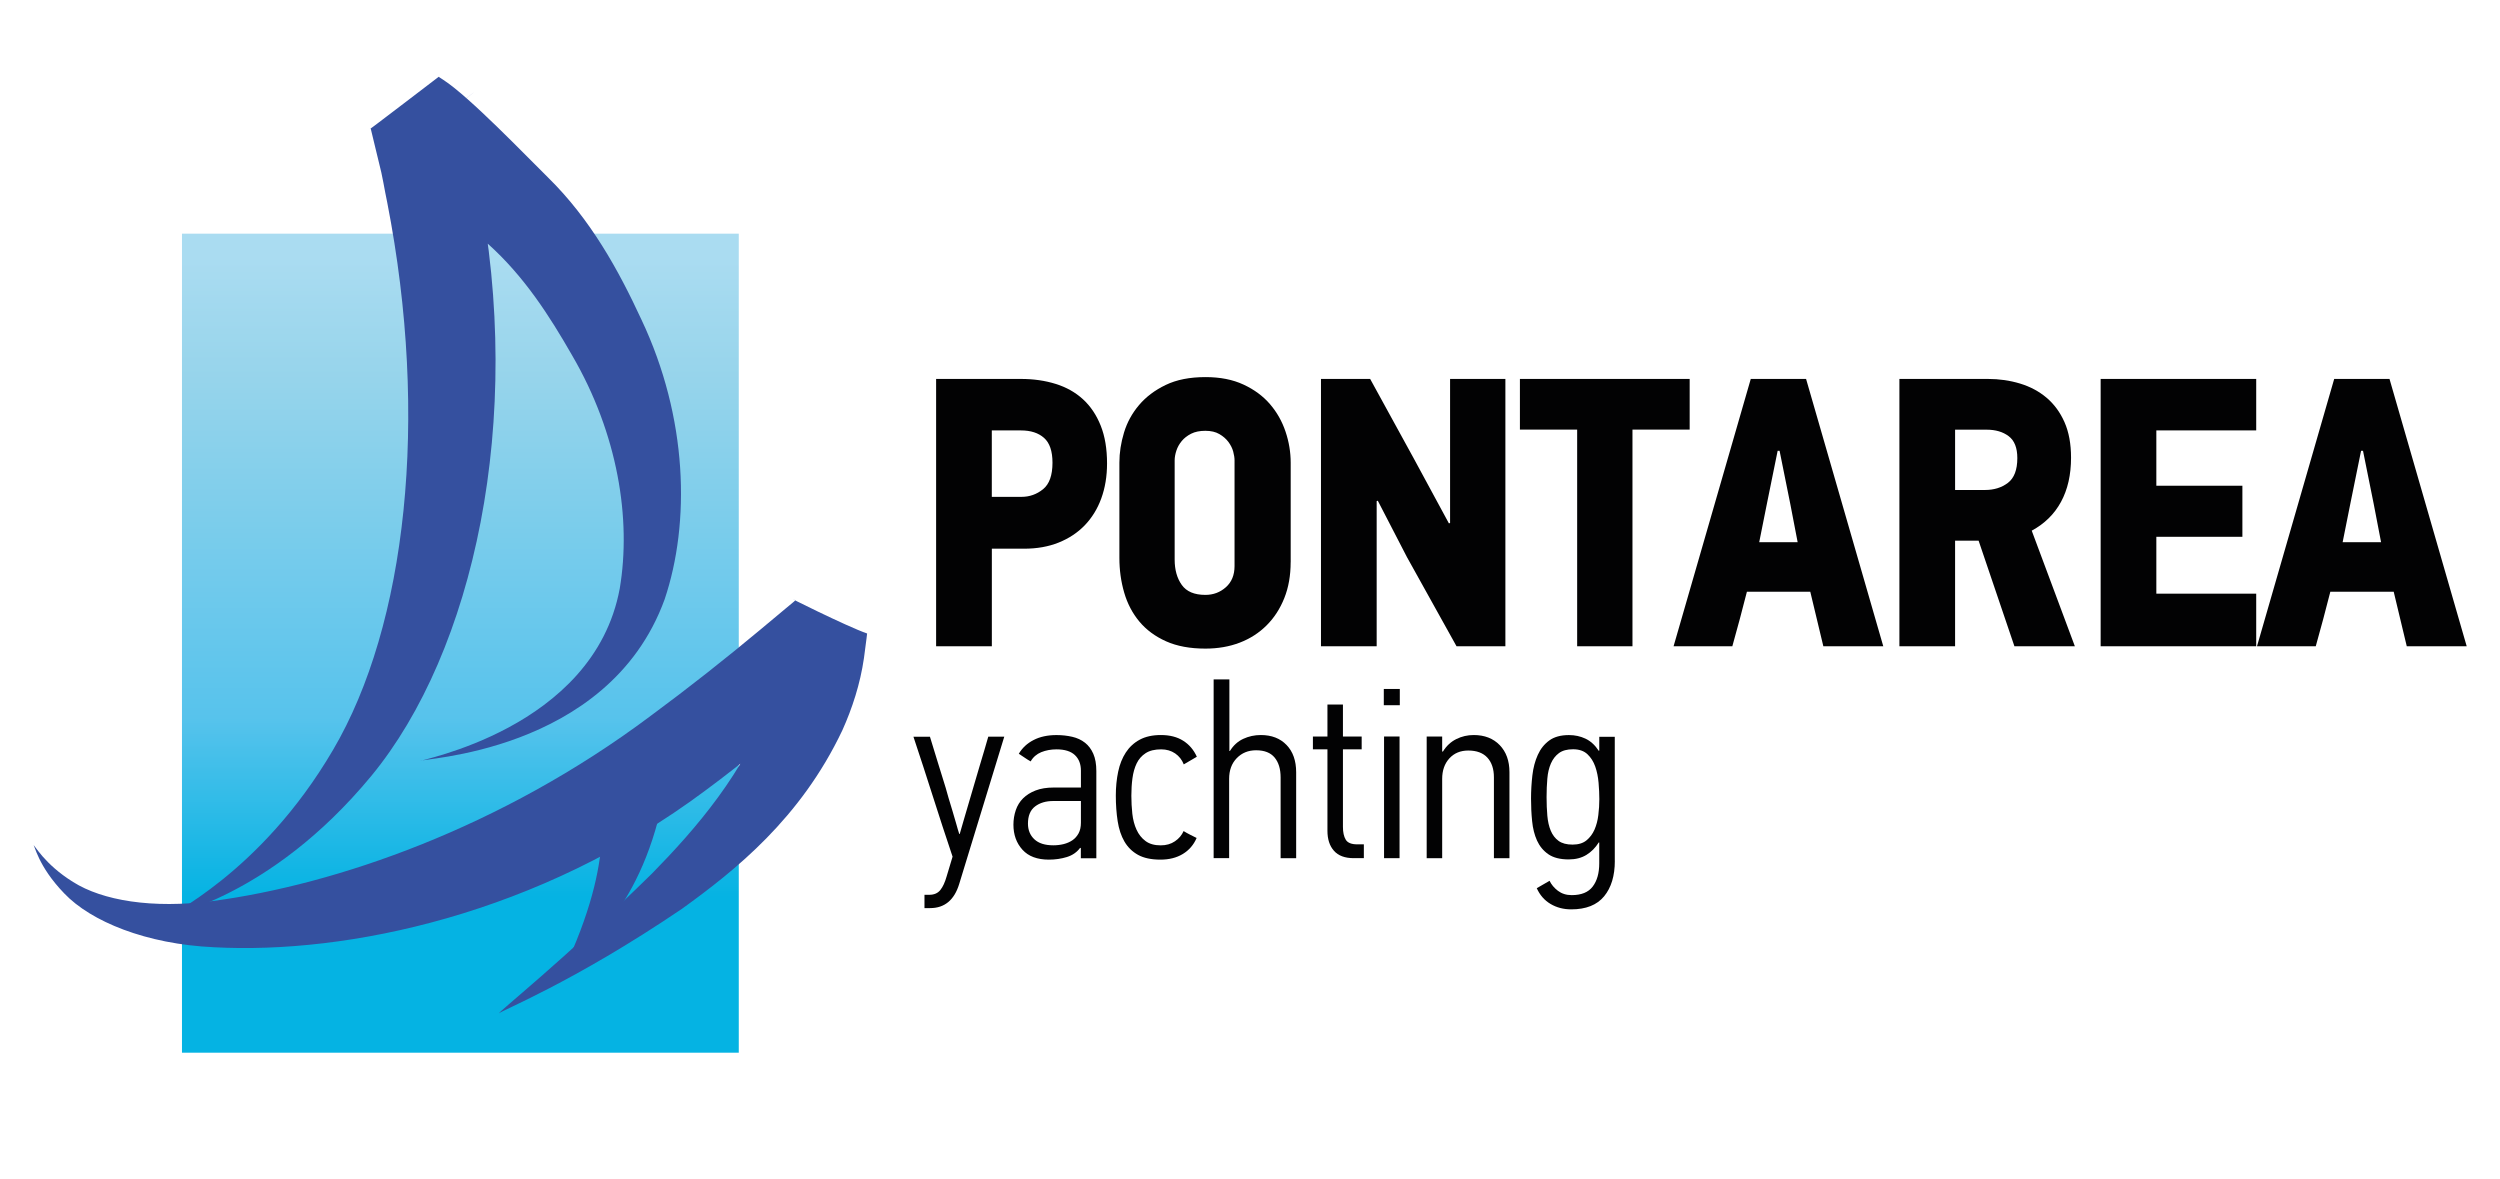
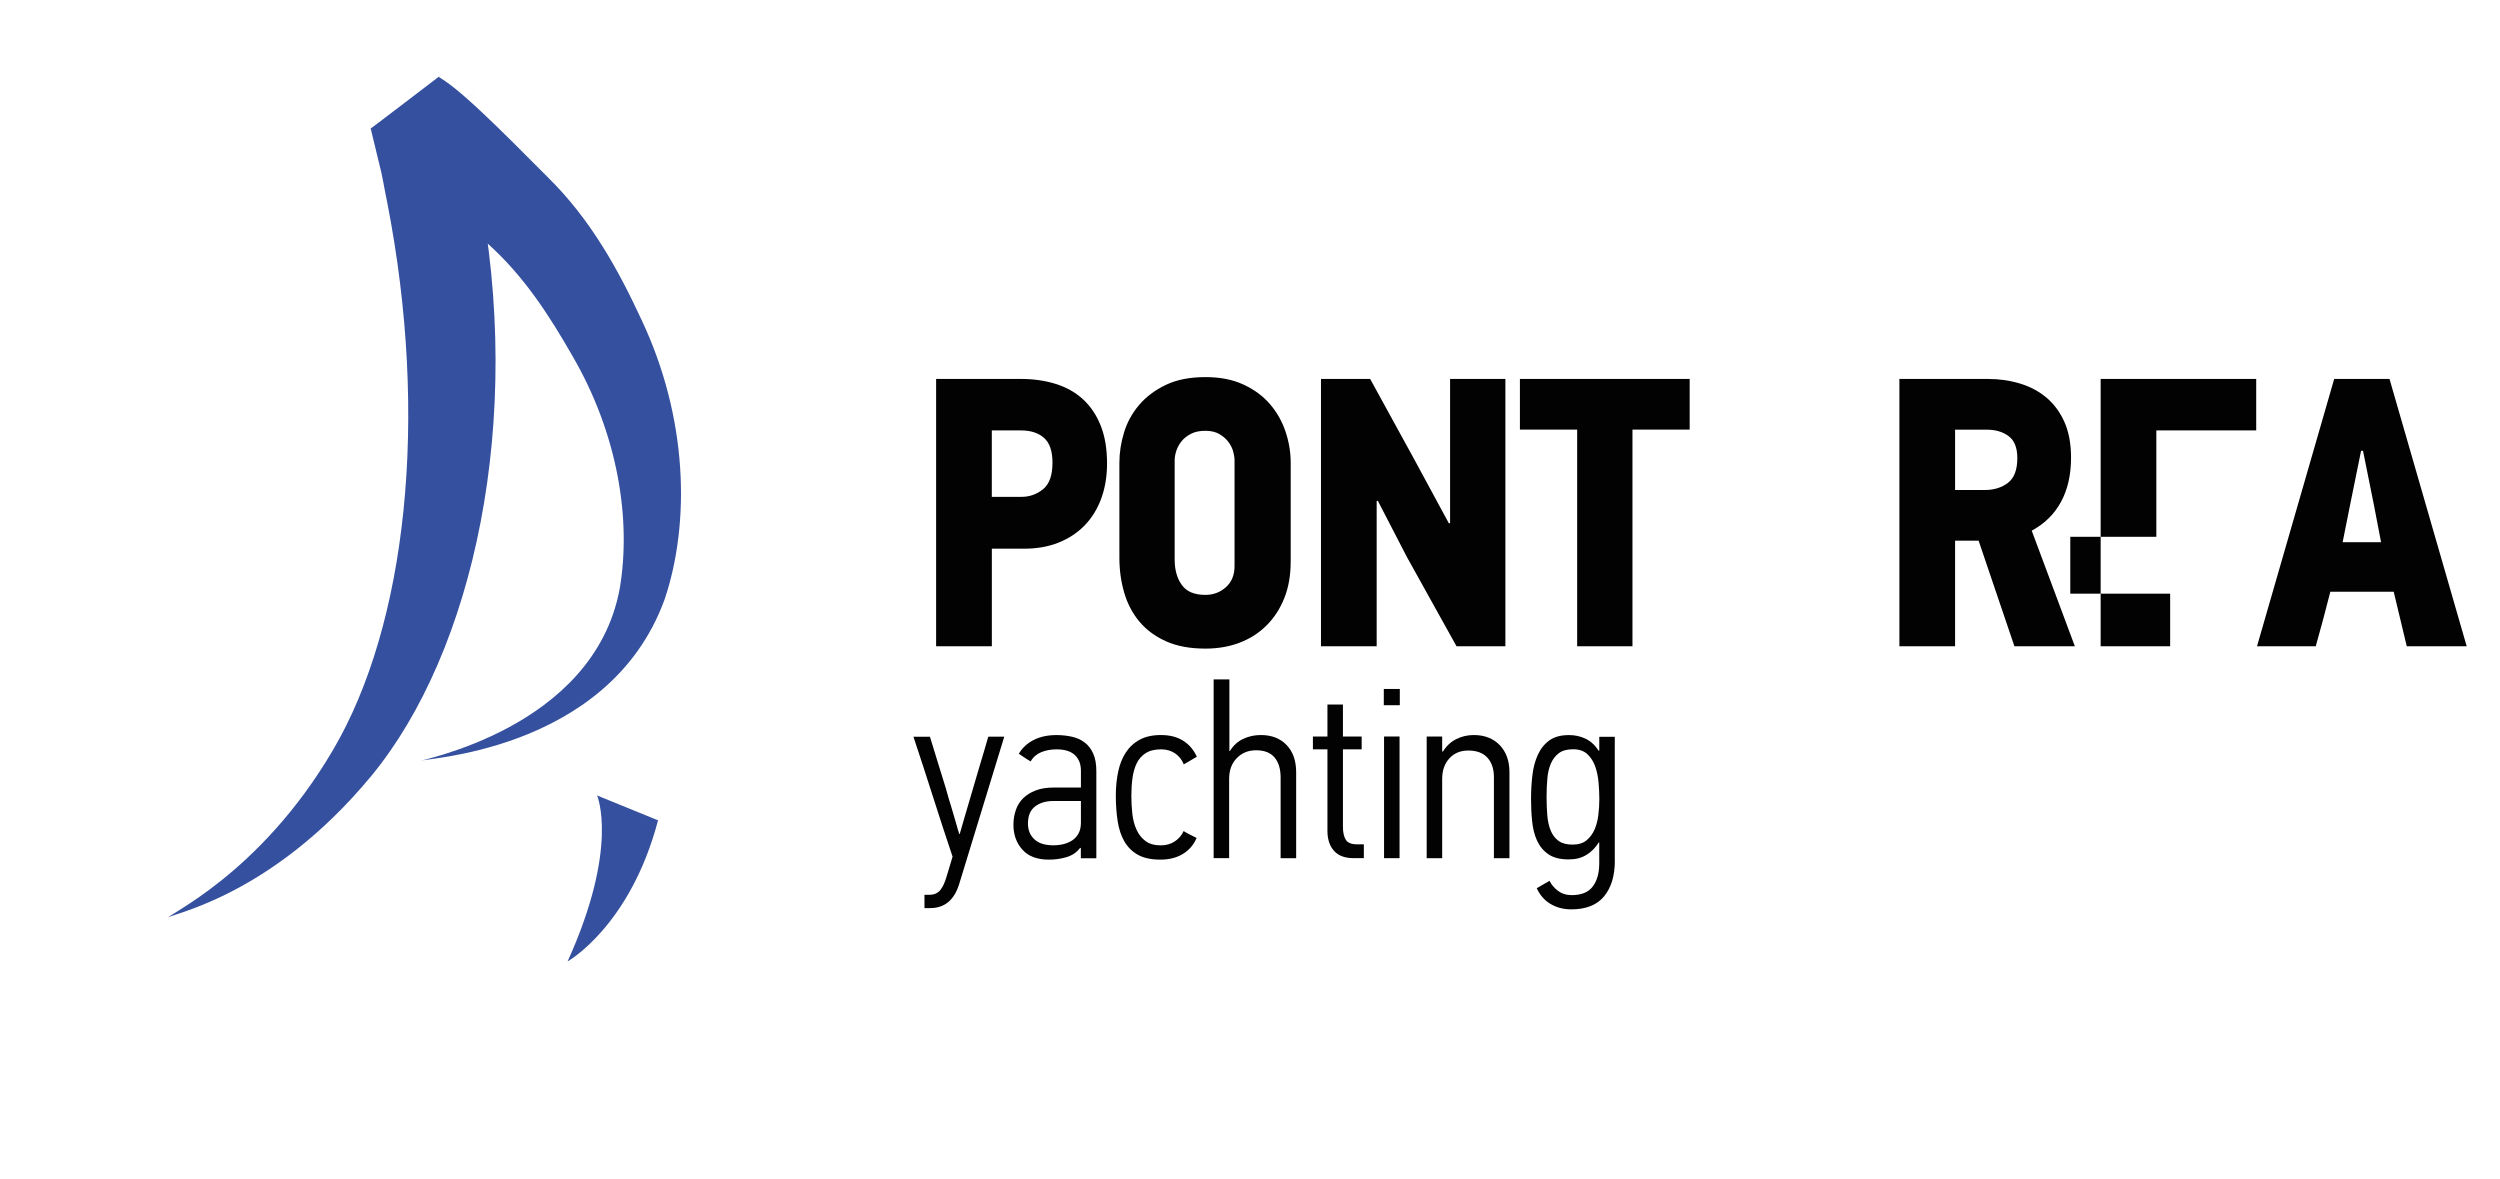
<svg xmlns="http://www.w3.org/2000/svg" version="1.1" id="Layer_1" x="0px" y="0px" viewBox="0 0 595.28 280.7" style="enable-background:new 0 0 595.28 280.7;" xml:space="preserve">
  <style type="text/css">
	.st0{fill:url(#SVGID_1_);}
	.st1{fill:#35509F;}
	.st2{fill:#020203;}
	.st3{fill:url(#SVGID_2_);}
	.st4{fill:#312783;stroke:url(#SVGID_3_);stroke-miterlimit:10;}
	.st5{fill:url(#SVGID_4_);}
	.st6{fill:#FFFFFF;}
</style>
  <g>
    <g>
      <linearGradient id="SVGID_1_" gradientUnits="userSpaceOnUse" x1="109.615" y1="61.217" x2="109.615" y2="213.519">
        <stop offset="0" style="stop-color:#AADCF1" />
        <stop offset="0.192" style="stop-color:#96D4EB" />
        <stop offset="0.72" style="stop-color:#57C3EC" />
        <stop offset="1" style="stop-color:#05B3E3" />
      </linearGradient>
-       <rect x="43.33" y="55.64" class="st0" width="132.58" height="195.02" />
-       <path class="st1" d="M118.8,241.32c-0.33-0.24,15.02-12.27,36.47-33.34c10.37-10.57,22.28-24.29,27.99-40.93    c1.37-4.13,2.32-8.41,2.58-12.77l0.19-3.28l0.06-0.82c-15.23-7.06,20.75,9.55,17.03,7.86l-0.05,0.04l-0.09,0.09l-0.18,0.18    l-0.37,0.35l-1.49,1.42l-6.05,5.72c-8.21,7.64-17.2,15.22-26.96,22.41c-39.57,29.54-85.33,39.01-116.98,37.3    c-16.14-0.73-29.3-6.14-35.65-12.82c-6.38-6.59-7.06-11.71-7.36-11.49c0.21-0.25,2.5,4.46,9.48,8.78    c6.95,4.39,18.76,6.42,33.26,4.52c29.21-3.91,68.57-17.34,104.27-44.1c9.04-6.67,17.72-13.53,26.03-20.46l6.18-5.16l1.53-1.27    l0.38-0.32l0.19-0.16l0.1-0.08l0.05-0.04c-3.68-1.74,12.29,6.26,17.06,7.89l-0.14,1.18l-0.61,4.67    c-0.89,6.16-2.79,11.97-5.15,17.21c-9.96,21.01-25.52,33.36-38.15,42.47C136.39,234.03,118.65,240.92,118.8,241.32z" />
      <g>
        <g>
          <path class="st1" d="M100.23,181.21c-1.34-0.18,41.11-7.38,47.34-41.08c2.78-16.48-0.42-36.81-11.37-55.56      c-5.38-9.38-11.37-18.76-20.04-26.53c-4.34-3.88-17.12-17.48-22.18-20.57l-0.47-0.3l-0.23-0.15l-0.12-0.07l-0.06-0.04      c-3.55,2.63,30.66-23.17,16.19-12.2l0.33,1.27l0.67,2.55l1.33,5.13c0.96,3.42,1.5,6.93,2.24,10.43      c11.11,55.99-1.09,111.1-25.43,140.65c-24.61,29.78-49.35,33.05-48.44,33.86c-0.84-0.54,21.77-10.09,39.32-40.05      c17.45-29.68,22.95-78.83,12.9-130.3c-0.68-3.19-1.14-6.43-1.98-9.53l-1.13-4.67l-0.56-2.33l-0.28-1.16      c-2.64,2.17,19.7-14.97,16.21-12.27l0.07,0.05l0.14,0.1l0.29,0.19l0.58,0.38c6.22,4.01,19.89,18.29,24.95,23.26      c10.12,9.94,16.78,22.06,22.21,33.79c11.11,23.45,11.67,48.42,5.55,66.64C144.79,179.79,98.75,180.55,100.23,181.21z" />
        </g>
      </g>
      <path class="st1" d="M135.14,228.94c0,0,14.89-8.33,21.55-33.61l-14.52-5.92C142.17,189.41,147.52,201.66,135.14,228.94z" />
    </g>
    <g>
      <g>
        <path class="st2" d="M263.6,110.35c0,3.05-0.46,5.82-1.37,8.32c-0.91,2.5-2.23,4.63-3.93,6.4c-1.71,1.77-3.78,3.14-6.22,4.12     c-2.44,0.98-5.18,1.46-8.23,1.46h-7.68v23.23H222.9V90.23h20.21c2.99,0,5.75,0.4,8.28,1.19c2.53,0.79,4.69,2.01,6.49,3.66     c1.8,1.65,3.2,3.74,4.21,6.27C263.1,103.87,263.6,106.88,263.6,110.35z M250.61,110.17c0-2.74-0.67-4.71-2.01-5.9     c-1.34-1.19-3.17-1.78-5.49-1.78h-6.95v15.82h7.04c1.95,0,3.67-0.61,5.17-1.83C249.87,115.26,250.61,113.16,250.61,110.17z" />
        <path class="st2" d="M307.32,133.86c0,3.17-0.5,6.02-1.51,8.55c-1.01,2.53-2.41,4.7-4.21,6.49c-1.8,1.8-3.93,3.17-6.4,4.12     c-2.47,0.95-5.2,1.42-8.18,1.42c-3.66,0-6.78-0.58-9.37-1.74c-2.59-1.16-4.71-2.73-6.36-4.71c-1.65-1.98-2.85-4.28-3.61-6.9     c-0.76-2.62-1.14-5.36-1.14-8.23v-22.68c0-2.38,0.37-4.77,1.1-7.18c0.73-2.41,1.92-4.59,3.57-6.54c1.65-1.95,3.76-3.55,6.36-4.8     c2.59-1.25,5.75-1.87,9.47-1.87c3.48,0,6.49,0.59,9.05,1.78c2.56,1.19,4.66,2.74,6.31,4.66c1.65,1.92,2.88,4.1,3.7,6.54     c0.82,2.44,1.23,4.91,1.23,7.41V133.86z M293.96,109.62c0-0.61-0.11-1.31-0.32-2.1c-0.21-0.79-0.6-1.55-1.14-2.29     c-0.55-0.73-1.27-1.36-2.15-1.87c-0.88-0.52-2-0.78-3.34-0.78c-1.34,0-2.47,0.23-3.38,0.69c-0.91,0.46-1.66,1.04-2.24,1.74     c-0.58,0.7-1.01,1.46-1.28,2.29c-0.27,0.82-0.41,1.6-0.41,2.33v23.6c0,2.44,0.56,4.45,1.69,6.04c1.13,1.59,3,2.38,5.62,2.38     c1.89,0,3.52-0.61,4.89-1.83c1.37-1.22,2.06-2.89,2.06-5.03V109.62z" />
        <path class="st2" d="M346.82,153.89l-11.8-21.22l-6.95-13.44l-0.27,0.09v34.57h-13.26V90.23h11.71l10.43,19.02l8.32,15.37     l0.28-0.09v-34.3h13.17v63.65H346.82z" />
        <path class="st2" d="M388.71,102.3v51.58h-13.17V102.3h-13.63V90.23h40.42v12.07H388.71z" />
-         <path class="st2" d="M431.05,140.9h-15.09c-0.55,2.13-1.11,4.3-1.69,6.49c-0.58,2.19-1.18,4.36-1.78,6.49h-13.99l18.38-63.65     h13.17l18.38,63.65h-14.27L431.05,140.9z M420.72,119.95l-1.83,9.15h9.15l-1.74-9.05l-2.56-12.71h-0.46L420.72,119.95z" />
        <path class="st2" d="M479.66,153.89l-8.53-25.15h-5.6v25.15h-13.26V90.23h21.08c2.69,0,5.24,0.37,7.65,1.1     c2.41,0.73,4.52,1.86,6.32,3.38c1.8,1.53,3.22,3.46,4.26,5.81c1.04,2.35,1.56,5.17,1.56,8.46c0,4.09-0.8,7.59-2.39,10.52     c-1.59,2.93-3.92,5.21-6.97,6.86l10.27,27.53H479.66z M480.35,109.07c0-2.44-0.69-4.18-2.06-5.21c-1.37-1.04-3.13-1.55-5.26-1.55     h-7.5v14.36h7.13c2.13,0,3.95-0.56,5.44-1.69C479.6,113.84,480.35,111.88,480.35,109.07z" />
-         <path class="st2" d="M500.19,153.89V90.23h37.04v12.26h-23.78v13.17h20.49v12.16h-20.49v13.54h23.78v12.53H500.19z" />
+         <path class="st2" d="M500.19,153.89V90.23h37.04v12.26h-23.78v13.17v12.16h-20.49v13.54h23.78v12.53H500.19z" />
        <path class="st2" d="M569.97,140.9h-15.09c-0.55,2.13-1.11,4.3-1.69,6.49c-0.58,2.19-1.18,4.36-1.78,6.49h-13.99l18.38-63.65     h13.17l18.38,63.65h-14.27L569.97,140.9z M559.64,119.95l-1.83,9.15h9.15l-1.74-9.05l-2.56-12.71h-0.46L559.64,119.95z" />
      </g>
      <g>
        <path class="st2" d="M228.52,198.59c0.23-0.82,0.53-1.84,0.88-3.05c0.35-1.21,0.74-2.54,1.17-3.99c0.43-1.45,0.87-2.94,1.32-4.49     c0.45-1.54,0.89-3.04,1.32-4.49c0.43-1.45,0.83-2.79,1.2-4.02c0.37-1.23,0.67-2.28,0.91-3.14h3.81l-10.73,35.07     c-1.17,3.83-3.48,5.75-6.92,5.75h-1.35v-3.17h1.17c1.13,0,2-0.38,2.61-1.14c0.61-0.76,1.1-1.85,1.5-3.25l1.41-4.69     c-1.6-4.77-3.16-9.52-4.66-14.25c-1.5-4.73-3.06-9.5-4.66-14.31h3.93c0.62,2.07,1.25,4.11,1.88,6.13     c0.62,2.01,1.25,4.04,1.88,6.07c0.16,0.59,0.38,1.38,0.67,2.37c0.29,1,0.61,2.03,0.94,3.11c0.33,1.08,0.64,2.11,0.91,3.11     c0.27,1,0.51,1.79,0.7,2.37H228.52z" />
        <path class="st2" d="M257.2,201.87c-0.78,1.06-1.84,1.79-3.17,2.2c-1.33,0.41-2.76,0.62-4.28,0.62c-2.78,0-4.88-0.79-6.3-2.37     c-1.43-1.58-2.14-3.57-2.14-5.95c0-1.21,0.19-2.36,0.56-3.46c0.37-1.09,0.95-2.03,1.73-2.81s1.78-1.41,2.99-1.88     c1.21-0.47,2.66-0.7,4.34-0.7h6.45v-4.01c0-1.57-0.48-2.81-1.44-3.72c-0.96-0.9-2.41-1.36-4.37-1.36c-1.33,0-2.54,0.23-3.64,0.67     c-1.09,0.45-1.94,1.18-2.52,2.2c-0.43-0.23-0.9-0.53-1.41-0.88c-0.51-0.35-0.98-0.66-1.41-0.94c0.82-1.39,1.99-2.49,3.52-3.27     c1.52-0.79,3.34-1.18,5.45-1.18c1.33,0,2.58,0.14,3.75,0.41c1.17,0.27,2.18,0.74,3.03,1.41c0.85,0.66,1.51,1.54,1.99,2.64     c0.48,1.1,0.72,2.46,0.72,4.11v20.76h-3.69v-2.4L257.2,201.87z M257.38,190.73h-6.57c-1.76,0-3.21,0.43-4.34,1.29     c-1.13,0.86-1.7,2.23-1.7,4.1c0,1.52,0.51,2.77,1.52,3.72c1.02,0.96,2.52,1.44,4.52,1.44c0.86,0,1.68-0.1,2.46-0.29     c0.78-0.2,1.48-0.5,2.08-0.91c0.61-0.41,1.09-0.96,1.47-1.64c0.37-0.68,0.56-1.53,0.56-2.55V190.73z" />
        <path class="st2" d="M281.83,197.89c0.51,0.31,1.02,0.6,1.52,0.85c0.51,0.25,1.04,0.52,1.58,0.79c-0.7,1.64-1.8,2.91-3.28,3.81     c-1.49,0.9-3.26,1.35-5.34,1.35c-2.19,0-3.97-0.38-5.34-1.14c-1.37-0.76-2.44-1.82-3.23-3.17c-0.78-1.35-1.32-2.96-1.61-4.84     c-0.29-1.88-0.44-3.91-0.44-6.1c0-2.03,0.19-3.93,0.56-5.69c0.37-1.76,0.98-3.28,1.82-4.57c0.84-1.29,1.94-2.31,3.31-3.05     c1.37-0.74,3.05-1.11,5.04-1.11c2.11,0,3.88,0.45,5.31,1.36c1.43,0.9,2.51,2.17,3.25,3.81l-3.11,1.82     c-0.43-1.09-1.11-1.96-2.05-2.61c-0.94-0.64-2.05-0.97-3.34-0.97c-1.52,0-2.76,0.3-3.69,0.91c-0.94,0.61-1.65,1.42-2.14,2.44     c-0.49,1.02-0.82,2.2-1,3.53c-0.18,1.33-0.26,2.72-0.26,4.17c0,1.45,0.08,2.88,0.23,4.29c0.16,1.41,0.49,2.68,1,3.79     c0.51,1.12,1.22,2.02,2.14,2.7c0.92,0.69,2.12,1.03,3.61,1.03c1.33,0,2.46-0.32,3.4-0.97     C280.72,199.68,281.4,198.86,281.83,197.89z" />
        <path class="st2" d="M304.93,204.34V185.1c0-1.99-0.48-3.57-1.43-4.72c-0.95-1.15-2.42-1.73-4.41-1.73     c-1.87,0-3.4,0.63-4.61,1.88c-1.21,1.25-1.81,2.89-1.81,4.93v18.88h-3.69v-42.57h3.75v17.06h0.12c0.82-1.33,1.88-2.3,3.18-2.9     c1.31-0.61,2.7-0.91,4.18-0.91c2.57,0,4.62,0.79,6.14,2.38c1.52,1.58,2.28,3.74,2.28,6.48v20.47H304.93z" />
        <path class="st2" d="M322.35,204.34c-2.11,0-3.69-0.59-4.72-1.76c-1.04-1.17-1.55-2.76-1.55-4.75v-19.41h-3.46v-3.05h3.46v-7.62     h3.69v7.62h4.46v3.05h-4.46v18.47c0,1.29,0.22,2.31,0.67,3.05c0.45,0.74,1.36,1.11,2.73,1.11h1.58v3.28H322.35z" />
        <path class="st2" d="M329.5,167.92v-3.87h3.81v3.87H329.5z M329.56,204.34v-28.97h3.69v28.97H329.56z" />
        <path class="st2" d="M355.72,204.34V185.1c0-1.99-0.52-3.56-1.55-4.69c-1.04-1.13-2.55-1.7-4.55-1.7c-1.88,0-3.38,0.63-4.52,1.88     c-1.13,1.25-1.7,2.87-1.7,4.87v18.88h-3.69v-28.97h3.69v3.58h0.18c0.82-1.33,1.88-2.32,3.17-2.96c1.29-0.65,2.68-0.97,4.16-0.97     c2.58,0,4.64,0.8,6.19,2.4c1.54,1.6,2.32,3.75,2.32,6.45v20.47H355.72z" />
        <path class="st2" d="M384.51,204.98c0,3.56-0.85,6.37-2.55,8.44c-1.7,2.07-4.31,3.11-7.83,3.11c-1.84,0-3.48-0.43-4.93-1.29     c-1.45-0.86-2.54-2.11-3.28-3.75l3.05-1.76c0.43,0.9,1.09,1.69,1.99,2.38c0.9,0.68,1.99,1.03,3.28,1.03     c2.31,0,3.98-0.68,5.01-2.05c1.04-1.37,1.55-3.21,1.55-5.51v-4.98h-0.12c-0.78,1.25-1.76,2.24-2.93,2.96     c-1.17,0.72-2.58,1.08-4.22,1.08c-2.03,0-3.65-0.41-4.84-1.23c-1.19-0.82-2.09-1.91-2.7-3.25c-0.61-1.35-1-2.89-1.17-4.63     c-0.18-1.74-0.26-3.53-0.26-5.37c0-1.88,0.11-3.72,0.32-5.54c0.21-1.82,0.64-3.44,1.29-4.87c0.64-1.43,1.55-2.57,2.73-3.43     c1.17-0.86,2.74-1.29,4.69-1.29c1.41,0,2.72,0.28,3.93,0.85c1.21,0.57,2.27,1.53,3.17,2.9l0.12-0.06v-3.28h3.69V204.98z      M374.45,201.11c1.38,0,2.47-0.33,3.3-1c0.82-0.67,1.46-1.52,1.92-2.56c0.45-1.04,0.76-2.19,0.91-3.47     c0.16-1.27,0.24-2.54,0.24-3.79c0-1.21-0.06-2.52-0.18-3.91c-0.12-1.39-0.38-2.67-0.79-3.85c-0.41-1.18-1.03-2.15-1.86-2.94     c-0.83-0.78-1.96-1.18-3.42-1.18c-1.42,0-2.53,0.3-3.36,0.91c-0.83,0.61-1.46,1.43-1.92,2.47c-0.45,1.04-0.74,2.24-0.85,3.62     c-0.12,1.37-0.18,2.84-0.18,4.41c0,1.57,0.06,3.04,0.18,4.41c0.12,1.37,0.39,2.57,0.82,3.59c0.43,1.02,1.05,1.82,1.86,2.41     C371.93,200.82,373.04,201.11,374.45,201.11z" />
      </g>
    </g>
  </g>
</svg>